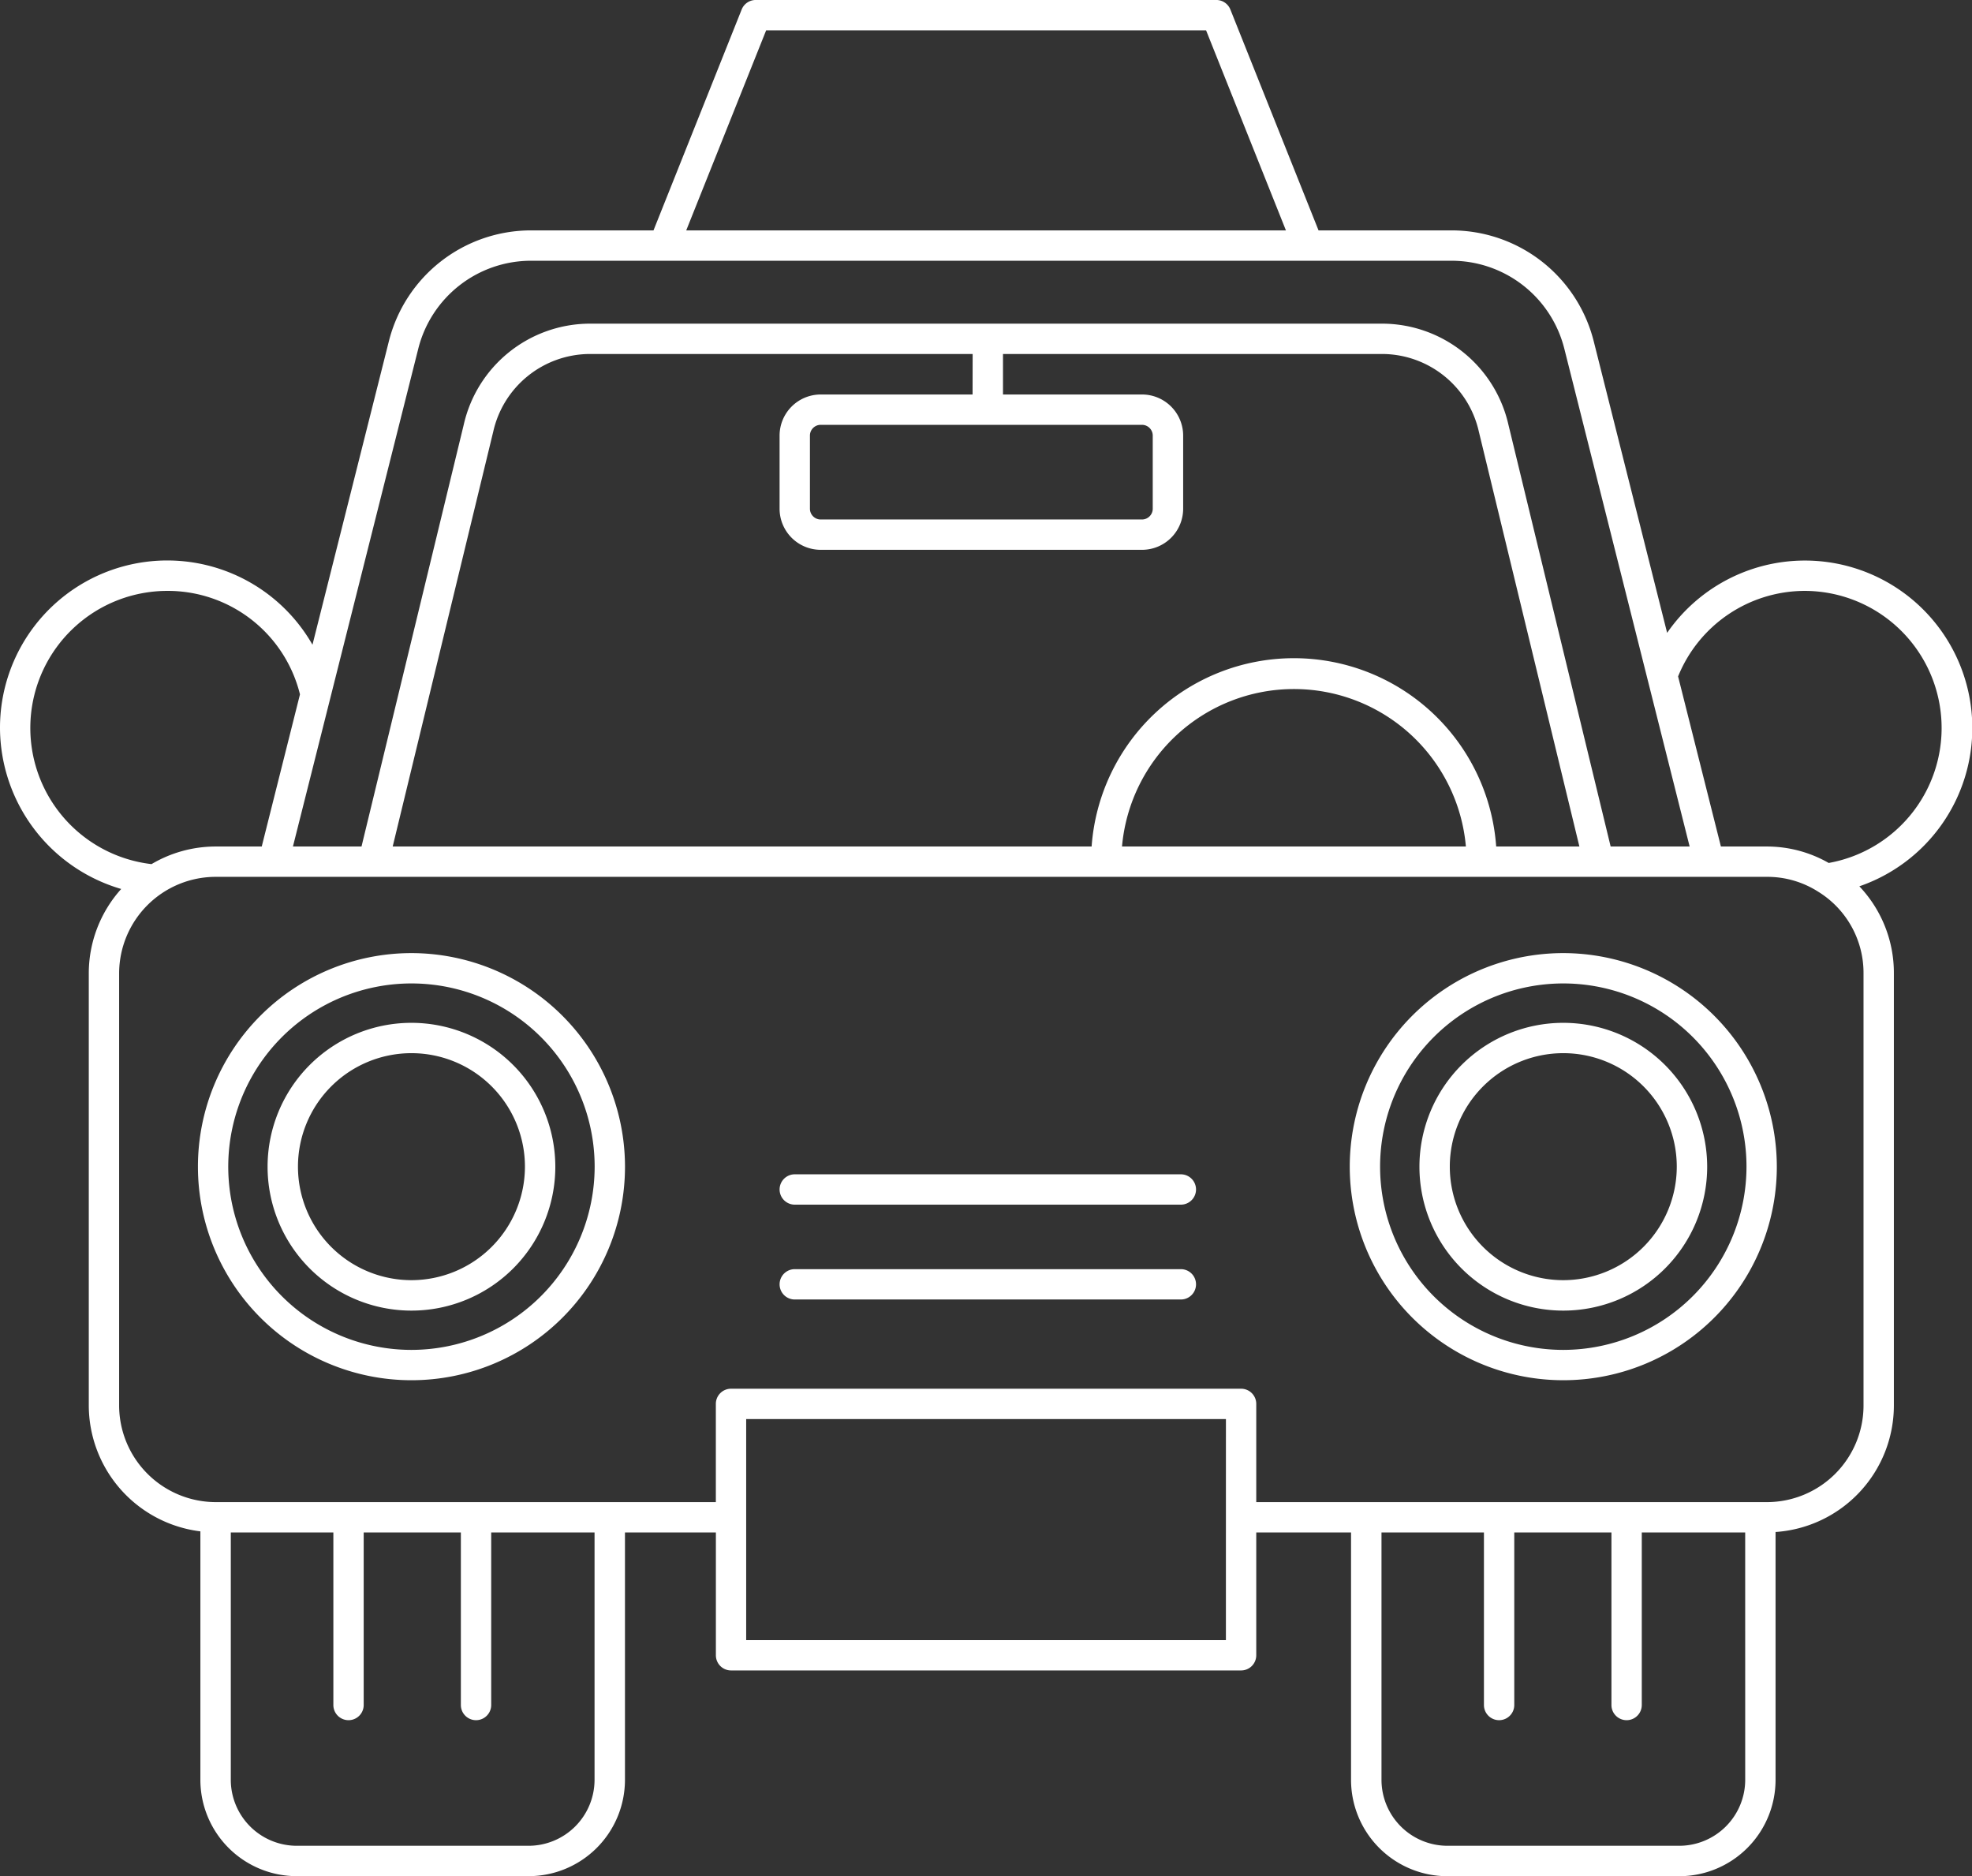
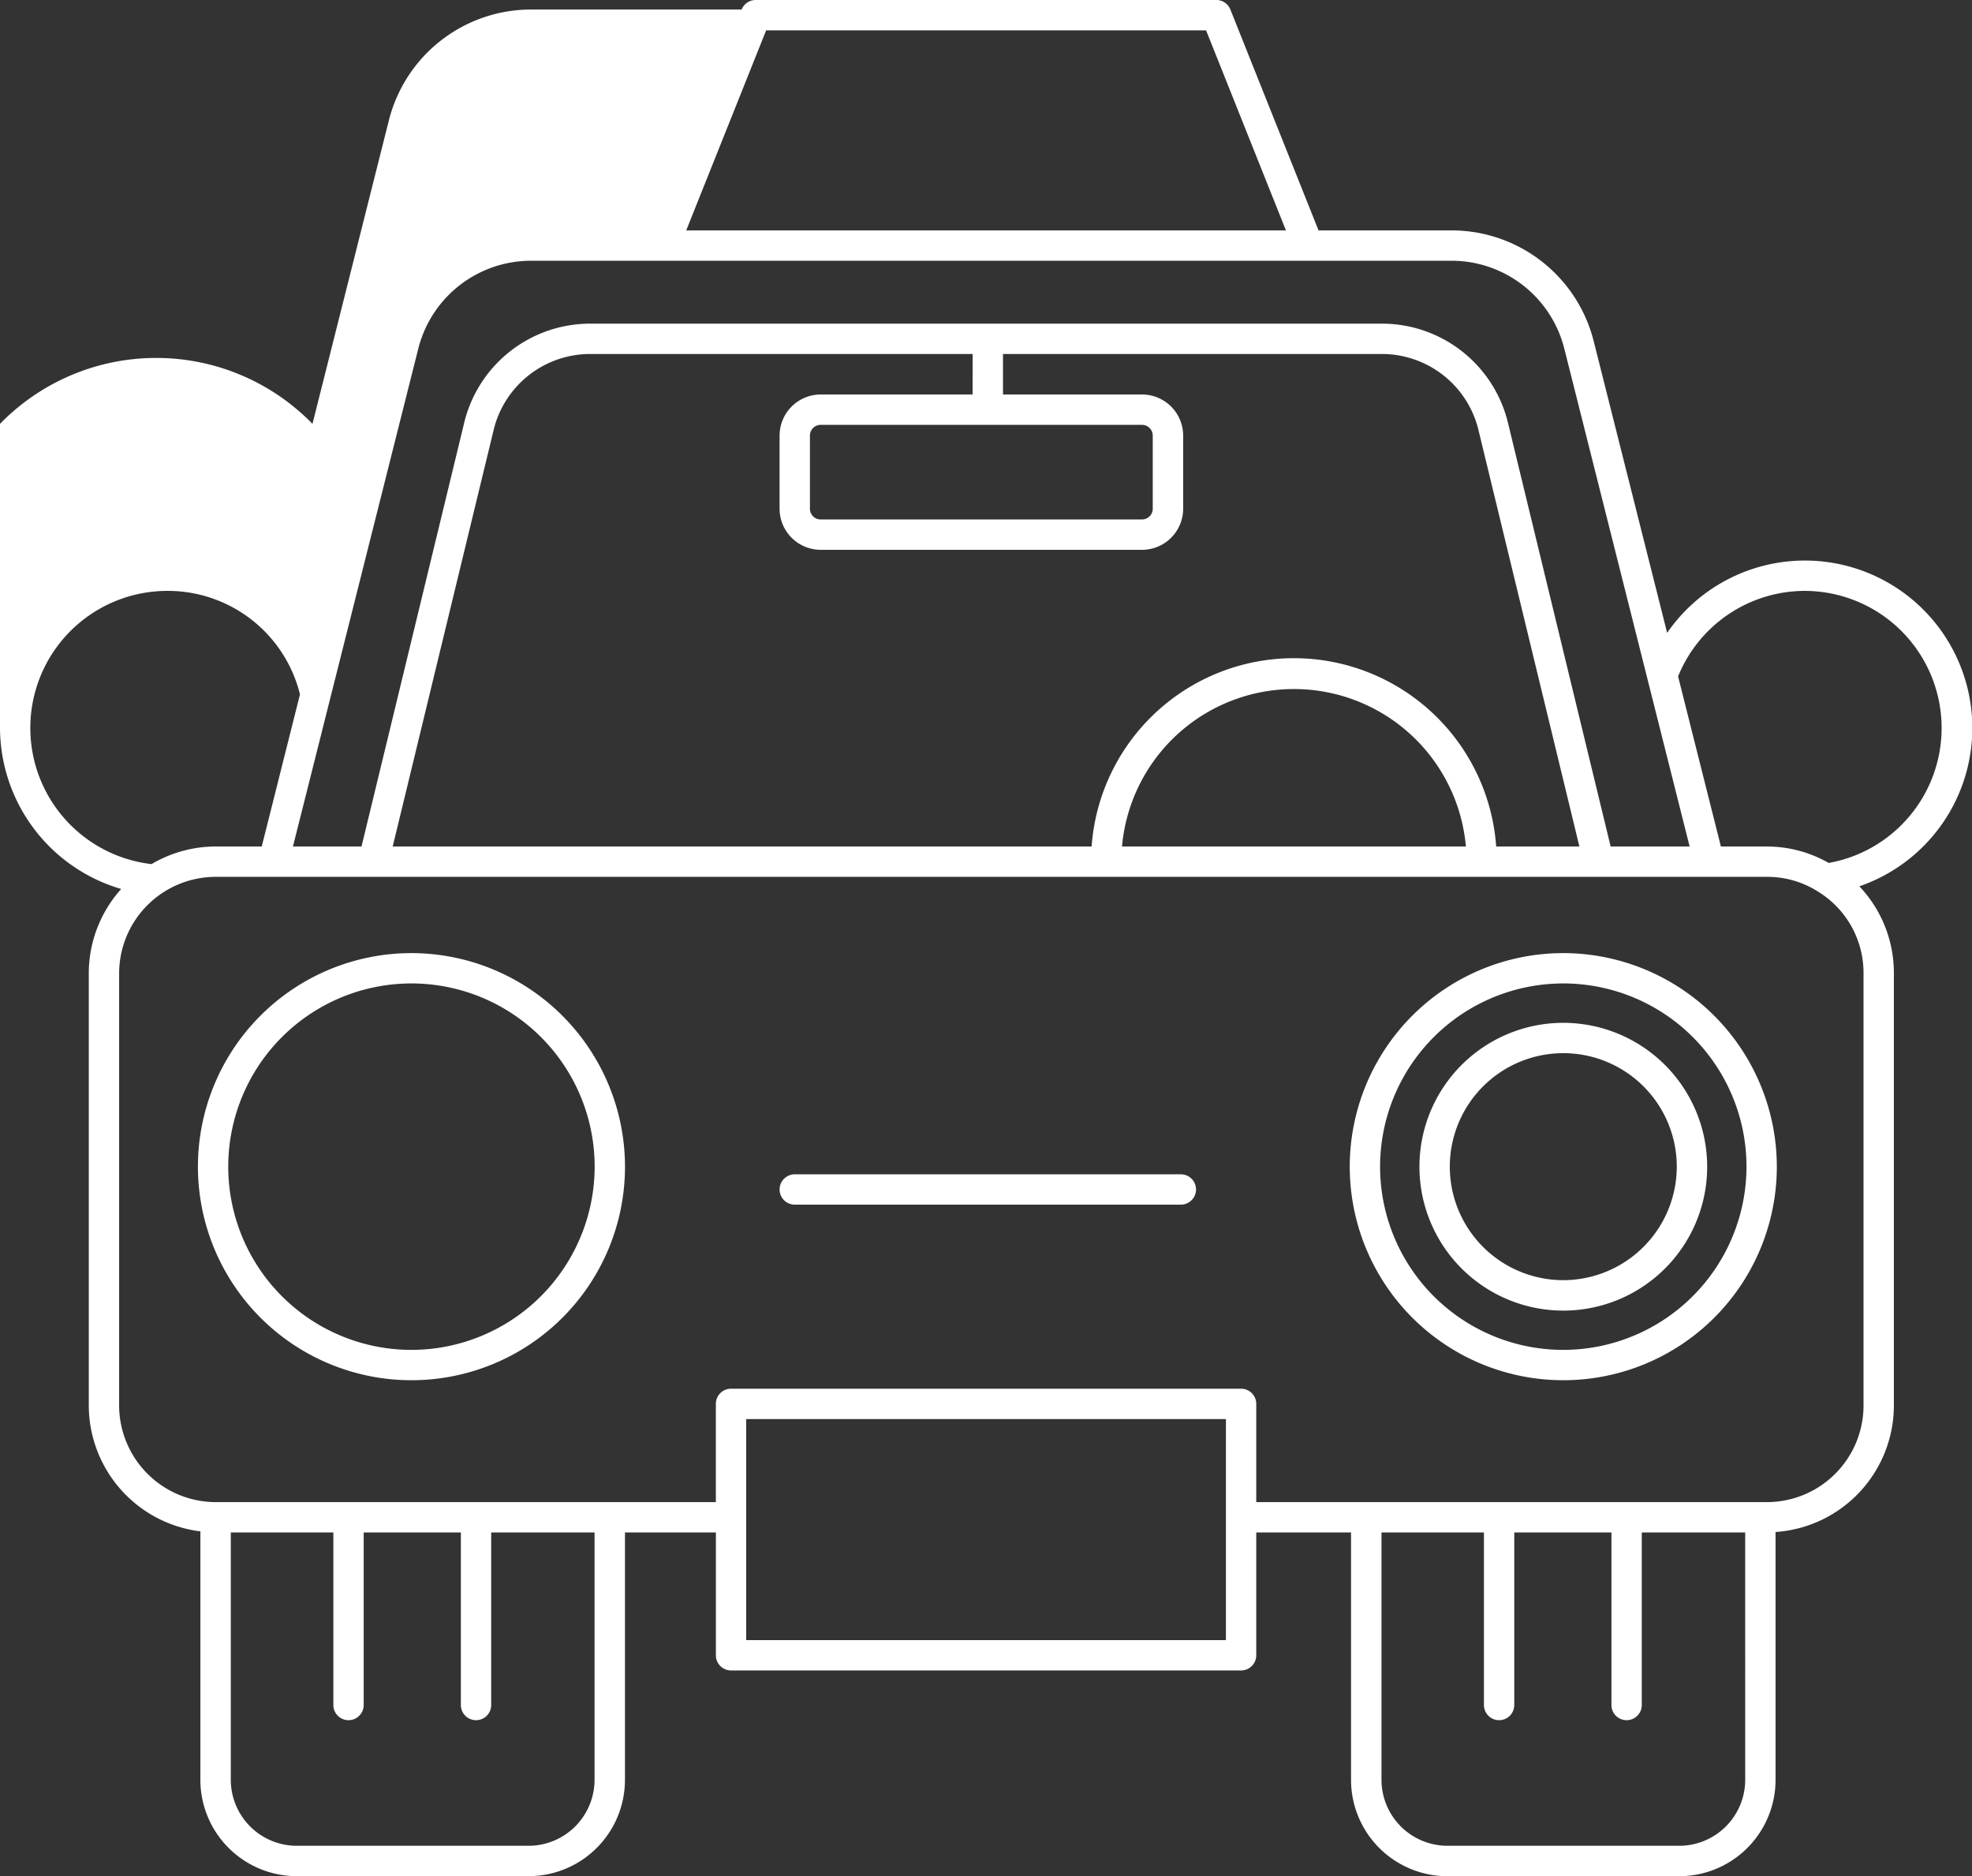
<svg xmlns="http://www.w3.org/2000/svg" width="113.767" height="108.228" viewBox="0 0 113.767 108.228">
  <rect x="0" y="0" width="113.767" height="108.228" fill="#333333" stroke="none" />
  <g id="noun-car-4098252" transform="translate(-5 -8.165)">
    <path id="Tracciato_99" data-name="Tracciato 99" d="M106.3,70.989a12.319,12.319,0,1,0,12.318,12.319A12.333,12.333,0,0,0,106.3,70.989Zm0,22.888a10.569,10.569,0,1,1,10.568-10.569A10.581,10.581,0,0,1,106.3,93.877Z" transform="translate(-11.111 -7.845)" fill="#fff" />
    <path id="Tracciato_100" data-name="Tracciato 100" d="M106.874,75.585a8.3,8.3,0,1,0,8.3,8.3A8.306,8.306,0,0,0,106.874,75.585Zm0,14.844a6.547,6.547,0,1,1,6.546-6.547A6.555,6.555,0,0,1,106.874,90.429Z" transform="translate(-11.685 -8.419)" fill="#fff" />
    <path id="Tracciato_101" data-name="Tracciato 101" d="M30.366,70.989A12.319,12.319,0,1,0,42.686,83.309,12.333,12.333,0,0,0,30.366,70.989Zm0,22.888A10.569,10.569,0,1,1,40.935,83.309,10.58,10.58,0,0,1,30.366,93.877Z" transform="translate(-1.629 -7.845)" fill="#fff" />
-     <path id="Tracciato_102" data-name="Tracciato 102" d="M30.94,75.585a8.3,8.3,0,1,0,8.3,8.3A8.306,8.306,0,0,0,30.94,75.585Zm0,14.844a6.547,6.547,0,1,1,6.547-6.547A6.554,6.554,0,0,1,30.94,90.429Z" transform="translate(-2.203 -8.419)" fill="#fff" />
    <path id="Tracciato_103" data-name="Tracciato 103" d="M79.543,85.57H57.269a.875.875,0,1,0,0,1.75H79.543a.875.875,0,1,0,0-1.75Z" transform="translate(-6.418 -9.666)" fill="#fff" />
-     <path id="Tracciato_104" data-name="Tracciato 104" d="M79.543,91.821H57.269a.875.875,0,0,0,0,1.75H79.543a.875.875,0,0,0,0-1.75Z" transform="translate(-6.418 -10.446)" fill="#fff" />
-     <path id="Tracciato_105" data-name="Tracciato 105" d="M11.992,59.445a7.282,7.282,0,0,0-1.87,4.869V89.243A7.334,7.334,0,0,0,16.56,96.5v14.334a5.561,5.561,0,0,0,5.555,5.555H35.5a5.561,5.561,0,0,0,5.555-5.555V96.563H46.3v7.085a.875.875,0,0,0,.875.875H76.6a.875.875,0,0,0,.875-.875V96.563h5.468v14.274a5.561,5.561,0,0,0,5.555,5.555h13.381a5.561,5.561,0,0,0,5.555-5.555v-14.3a7.323,7.323,0,0,0,6.826-7.295V64.315a7.257,7.257,0,0,0-1.992-5.024,9.658,9.658,0,1,0-11.089-14.62L96.945,27.855a8.457,8.457,0,0,0-8.21-6.4H81.068L75.982,8.715a.874.874,0,0,0-.813-.551H48.6a.874.874,0,0,0-.813.551l-5.086,12.74H35.643a8.457,8.457,0,0,0-8.21,6.4l-4.406,17.5A9.65,9.65,0,0,0,5,50.174,9.715,9.715,0,0,0,11.992,59.445ZM39.3,110.837a3.809,3.809,0,0,1-3.8,3.8H22.115a3.809,3.809,0,0,1-3.8-3.8V96.563h5.917v9.954a.875.875,0,1,0,1.75,0V96.563h5.606v9.954a.875.875,0,0,0,1.75,0V96.563H39.3Zm36.424-8.064H48.048V90.022H75.725Zm29.959,8.064a3.809,3.809,0,0,1-3.8,3.8H88.5a3.809,3.809,0,0,1-3.8-3.8V96.563H90.61v9.954a.875.875,0,1,0,1.75,0V96.563h5.606v9.954a.875.875,0,1,0,1.75,0V96.563h5.966Zm6.826-46.523V89.243a5.576,5.576,0,0,1-5.57,5.57h-.373l-.009,0H83.818l-.009,0H77.475V89.147a.875.875,0,0,0-.875-.875H47.173a.875.875,0,0,0-.875.875v5.666H40.185l-.009,0H17.428a5.583,5.583,0,0,1-5.555-5.569V64.315a5.576,5.576,0,0,1,5.57-5.57h3.324l.011,0H103.6l.011,0h3.329a5.444,5.444,0,0,1,2.957.859A5.5,5.5,0,0,1,112.509,64.315Zm-51.4-33.393H52.347a2.374,2.374,0,0,0-2.372,2.371V37.51a2.374,2.374,0,0,0,2.372,2.371H70.886a2.374,2.374,0,0,0,2.372-2.371V33.292a2.374,2.374,0,0,0-2.372-2.371H62.864V28.585H84.807a5.734,5.734,0,0,1,5.51,4.481l5.8,23.929h-4.8a11.7,11.7,0,0,0-23.34,0H27.655l5.8-23.929a5.733,5.733,0,0,1,5.509-4.481H61.113Zm9.773,1.75a.622.622,0,0,1,.621.621V37.51a.622.622,0,0,1-.621.621H52.347a.622.622,0,0,1-.621-.621V33.292a.622.622,0,0,1,.621-.621ZM89.569,56.995H69.73a9.958,9.958,0,0,1,19.839,0ZM109.111,42.25A7.909,7.909,0,0,1,110.5,57.944a7.186,7.186,0,0,0-3.561-.949h-2.658l-2.47-9.811A7.9,7.9,0,0,1,109.111,42.25ZM49.2,9.915h25.38l4.607,11.541H44.589ZM29.13,28.282a6.709,6.709,0,0,1,6.513-5.076H88.735a6.709,6.709,0,0,1,6.513,5.076l7.229,28.713H97.92l-5.9-24.342a7.48,7.48,0,0,0-7.21-5.818H38.966a7.478,7.478,0,0,0-7.21,5.818l-5.9,24.342H21.9ZM14.655,42.25a7.852,7.852,0,0,1,7.651,5.969L20.1,56.995H17.442a7.265,7.265,0,0,0-3.7,1.016,7.907,7.907,0,0,1,.915-15.761Z" fill="#fff" />
+     <path id="Tracciato_105" data-name="Tracciato 105" d="M11.992,59.445a7.282,7.282,0,0,0-1.87,4.869V89.243A7.334,7.334,0,0,0,16.56,96.5v14.334a5.561,5.561,0,0,0,5.555,5.555H35.5a5.561,5.561,0,0,0,5.555-5.555V96.563H46.3v7.085a.875.875,0,0,0,.875.875H76.6a.875.875,0,0,0,.875-.875V96.563h5.468v14.274a5.561,5.561,0,0,0,5.555,5.555h13.381a5.561,5.561,0,0,0,5.555-5.555v-14.3a7.323,7.323,0,0,0,6.826-7.295V64.315a7.257,7.257,0,0,0-1.992-5.024,9.658,9.658,0,1,0-11.089-14.62L96.945,27.855a8.457,8.457,0,0,0-8.21-6.4H81.068L75.982,8.715a.874.874,0,0,0-.813-.551H48.6a.874.874,0,0,0-.813.551H35.643a8.457,8.457,0,0,0-8.21,6.4l-4.406,17.5A9.65,9.65,0,0,0,5,50.174,9.715,9.715,0,0,0,11.992,59.445ZM39.3,110.837a3.809,3.809,0,0,1-3.8,3.8H22.115a3.809,3.809,0,0,1-3.8-3.8V96.563h5.917v9.954a.875.875,0,1,0,1.75,0V96.563h5.606v9.954a.875.875,0,0,0,1.75,0V96.563H39.3Zm36.424-8.064H48.048V90.022H75.725Zm29.959,8.064a3.809,3.809,0,0,1-3.8,3.8H88.5a3.809,3.809,0,0,1-3.8-3.8V96.563H90.61v9.954a.875.875,0,1,0,1.75,0V96.563h5.606v9.954a.875.875,0,1,0,1.75,0V96.563h5.966Zm6.826-46.523V89.243a5.576,5.576,0,0,1-5.57,5.57h-.373l-.009,0H83.818l-.009,0H77.475V89.147a.875.875,0,0,0-.875-.875H47.173a.875.875,0,0,0-.875.875v5.666H40.185l-.009,0H17.428a5.583,5.583,0,0,1-5.555-5.569V64.315a5.576,5.576,0,0,1,5.57-5.57h3.324l.011,0H103.6l.011,0h3.329a5.444,5.444,0,0,1,2.957.859A5.5,5.5,0,0,1,112.509,64.315Zm-51.4-33.393H52.347a2.374,2.374,0,0,0-2.372,2.371V37.51a2.374,2.374,0,0,0,2.372,2.371H70.886a2.374,2.374,0,0,0,2.372-2.371V33.292a2.374,2.374,0,0,0-2.372-2.371H62.864V28.585H84.807a5.734,5.734,0,0,1,5.51,4.481l5.8,23.929h-4.8a11.7,11.7,0,0,0-23.34,0H27.655l5.8-23.929a5.733,5.733,0,0,1,5.509-4.481H61.113Zm9.773,1.75a.622.622,0,0,1,.621.621V37.51a.622.622,0,0,1-.621.621H52.347a.622.622,0,0,1-.621-.621V33.292a.622.622,0,0,1,.621-.621ZM89.569,56.995H69.73a9.958,9.958,0,0,1,19.839,0ZM109.111,42.25A7.909,7.909,0,0,1,110.5,57.944a7.186,7.186,0,0,0-3.561-.949h-2.658l-2.47-9.811A7.9,7.9,0,0,1,109.111,42.25ZM49.2,9.915h25.38l4.607,11.541H44.589ZM29.13,28.282a6.709,6.709,0,0,1,6.513-5.076H88.735a6.709,6.709,0,0,1,6.513,5.076l7.229,28.713H97.92l-5.9-24.342a7.48,7.48,0,0,0-7.21-5.818H38.966a7.478,7.478,0,0,0-7.21,5.818l-5.9,24.342H21.9ZM14.655,42.25a7.852,7.852,0,0,1,7.651,5.969L20.1,56.995H17.442a7.265,7.265,0,0,0-3.7,1.016,7.907,7.907,0,0,1,.915-15.761Z" fill="#fff" />
  </g>
</svg>